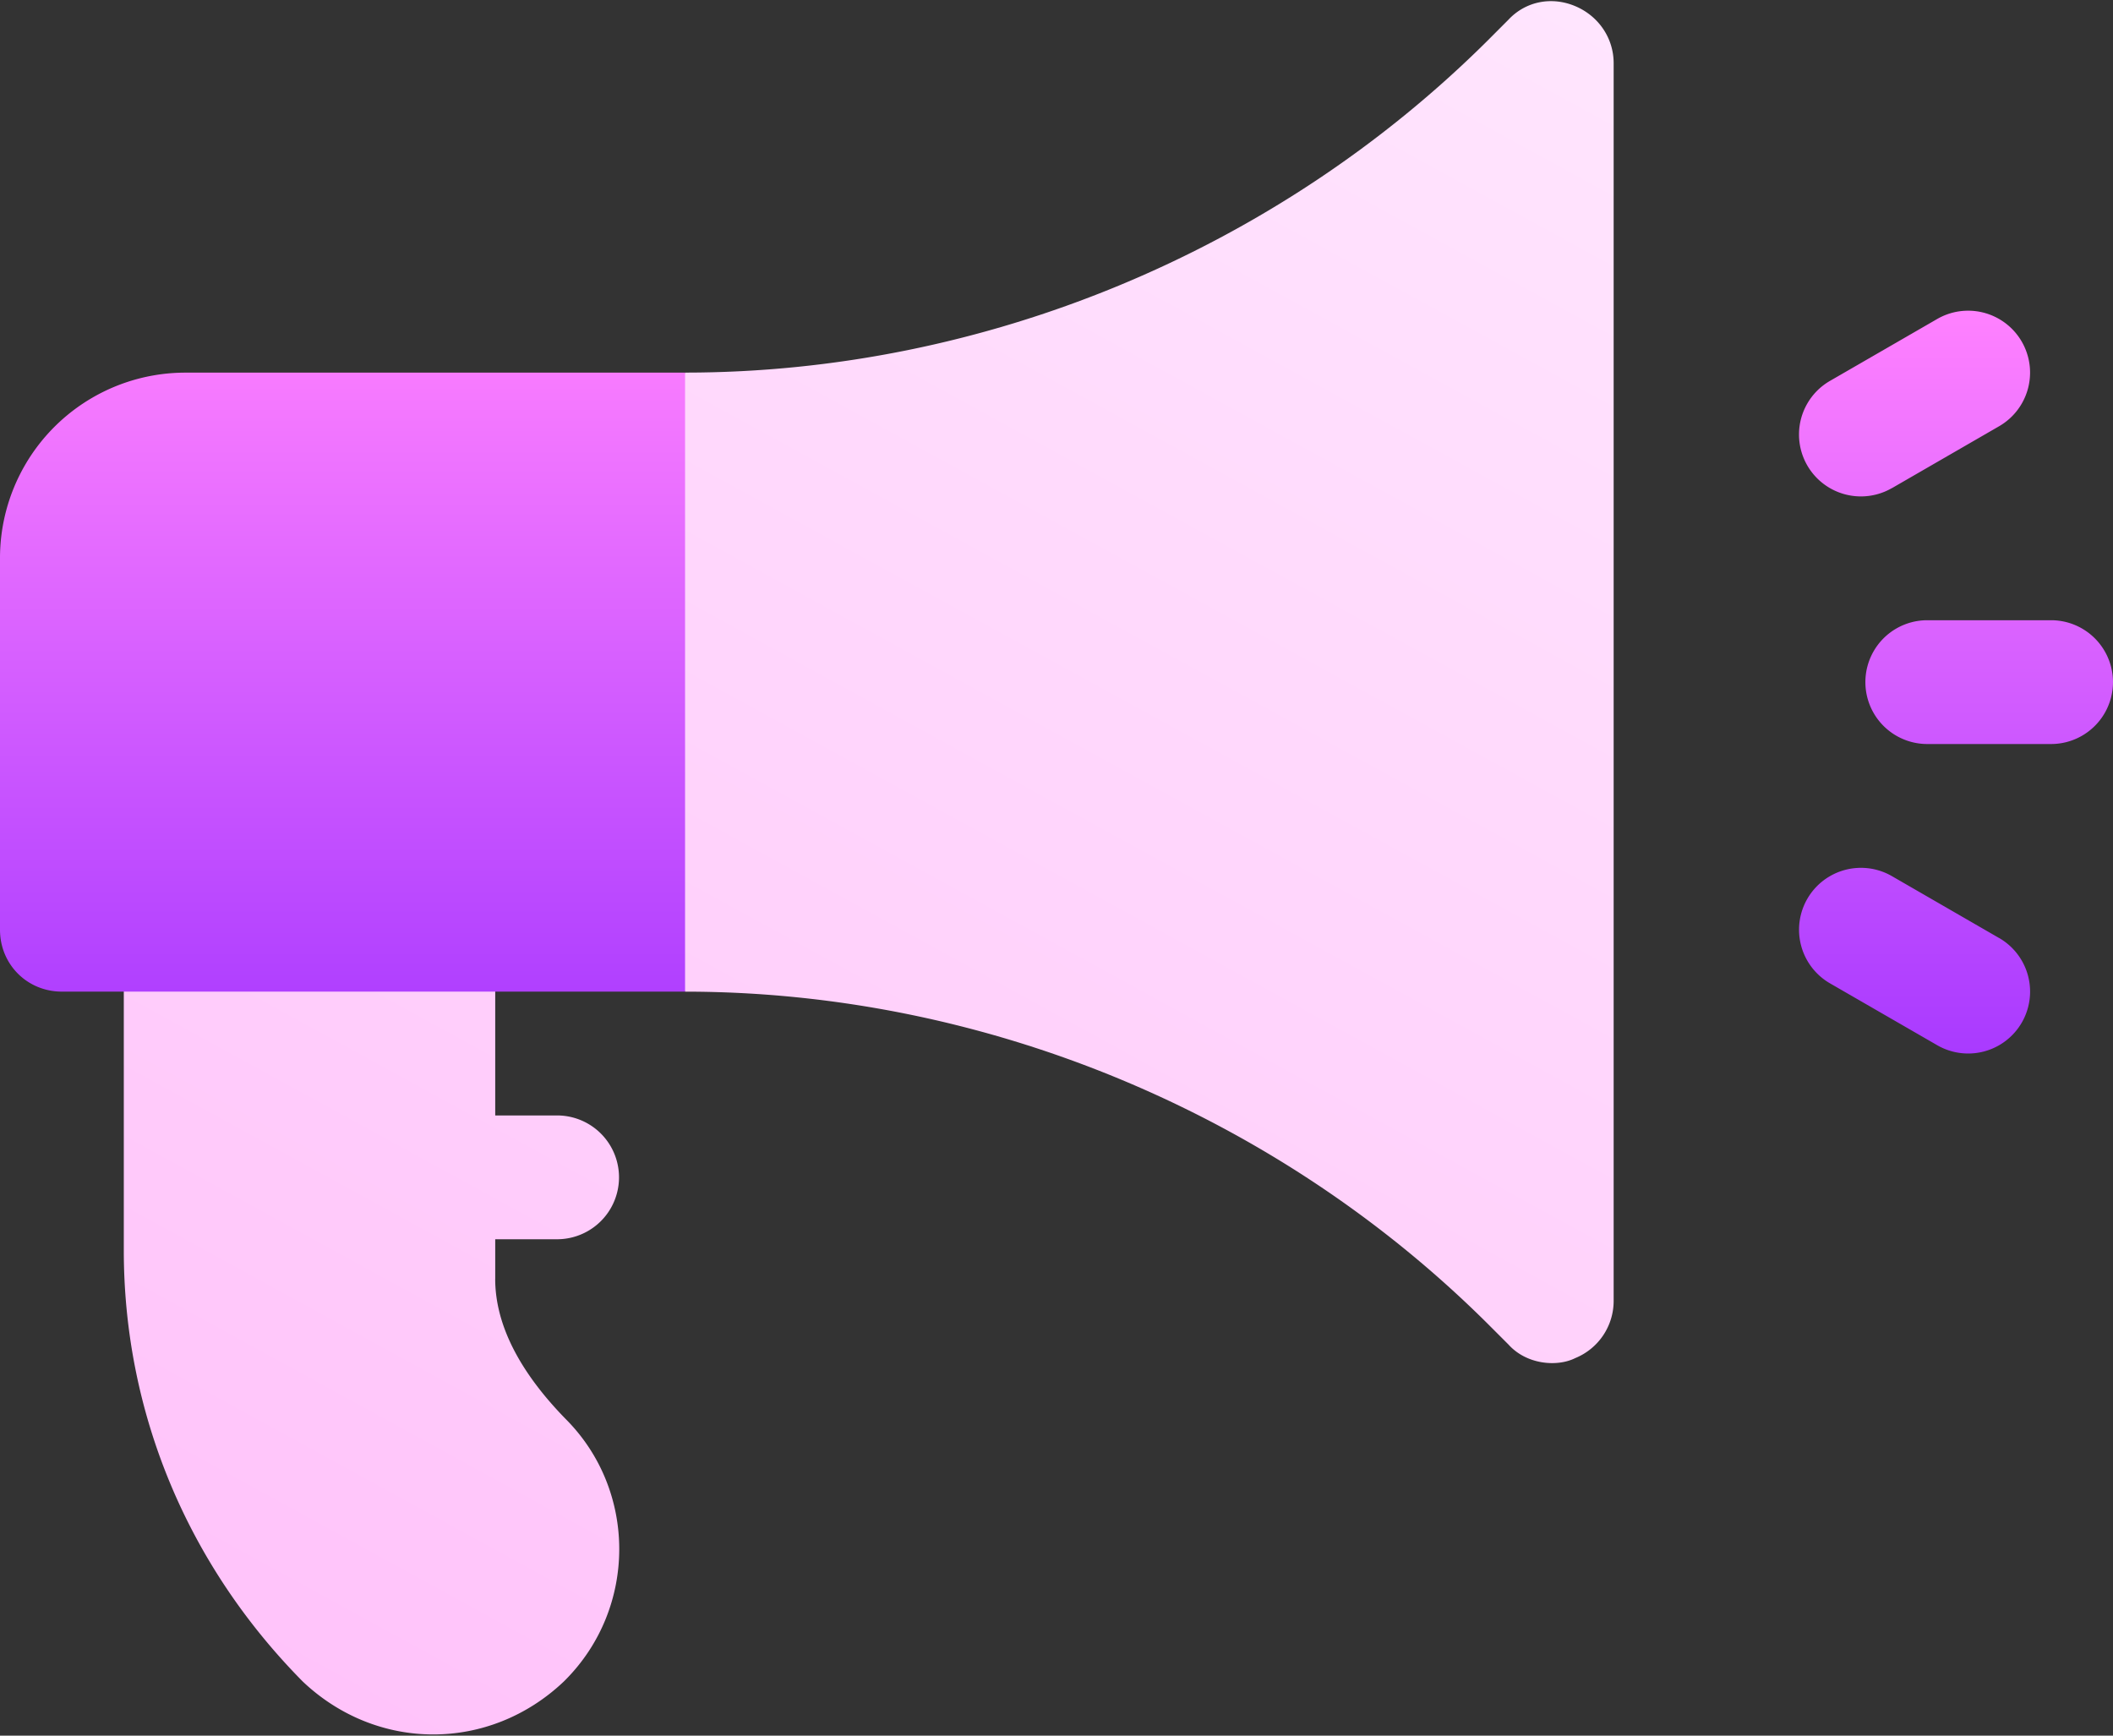
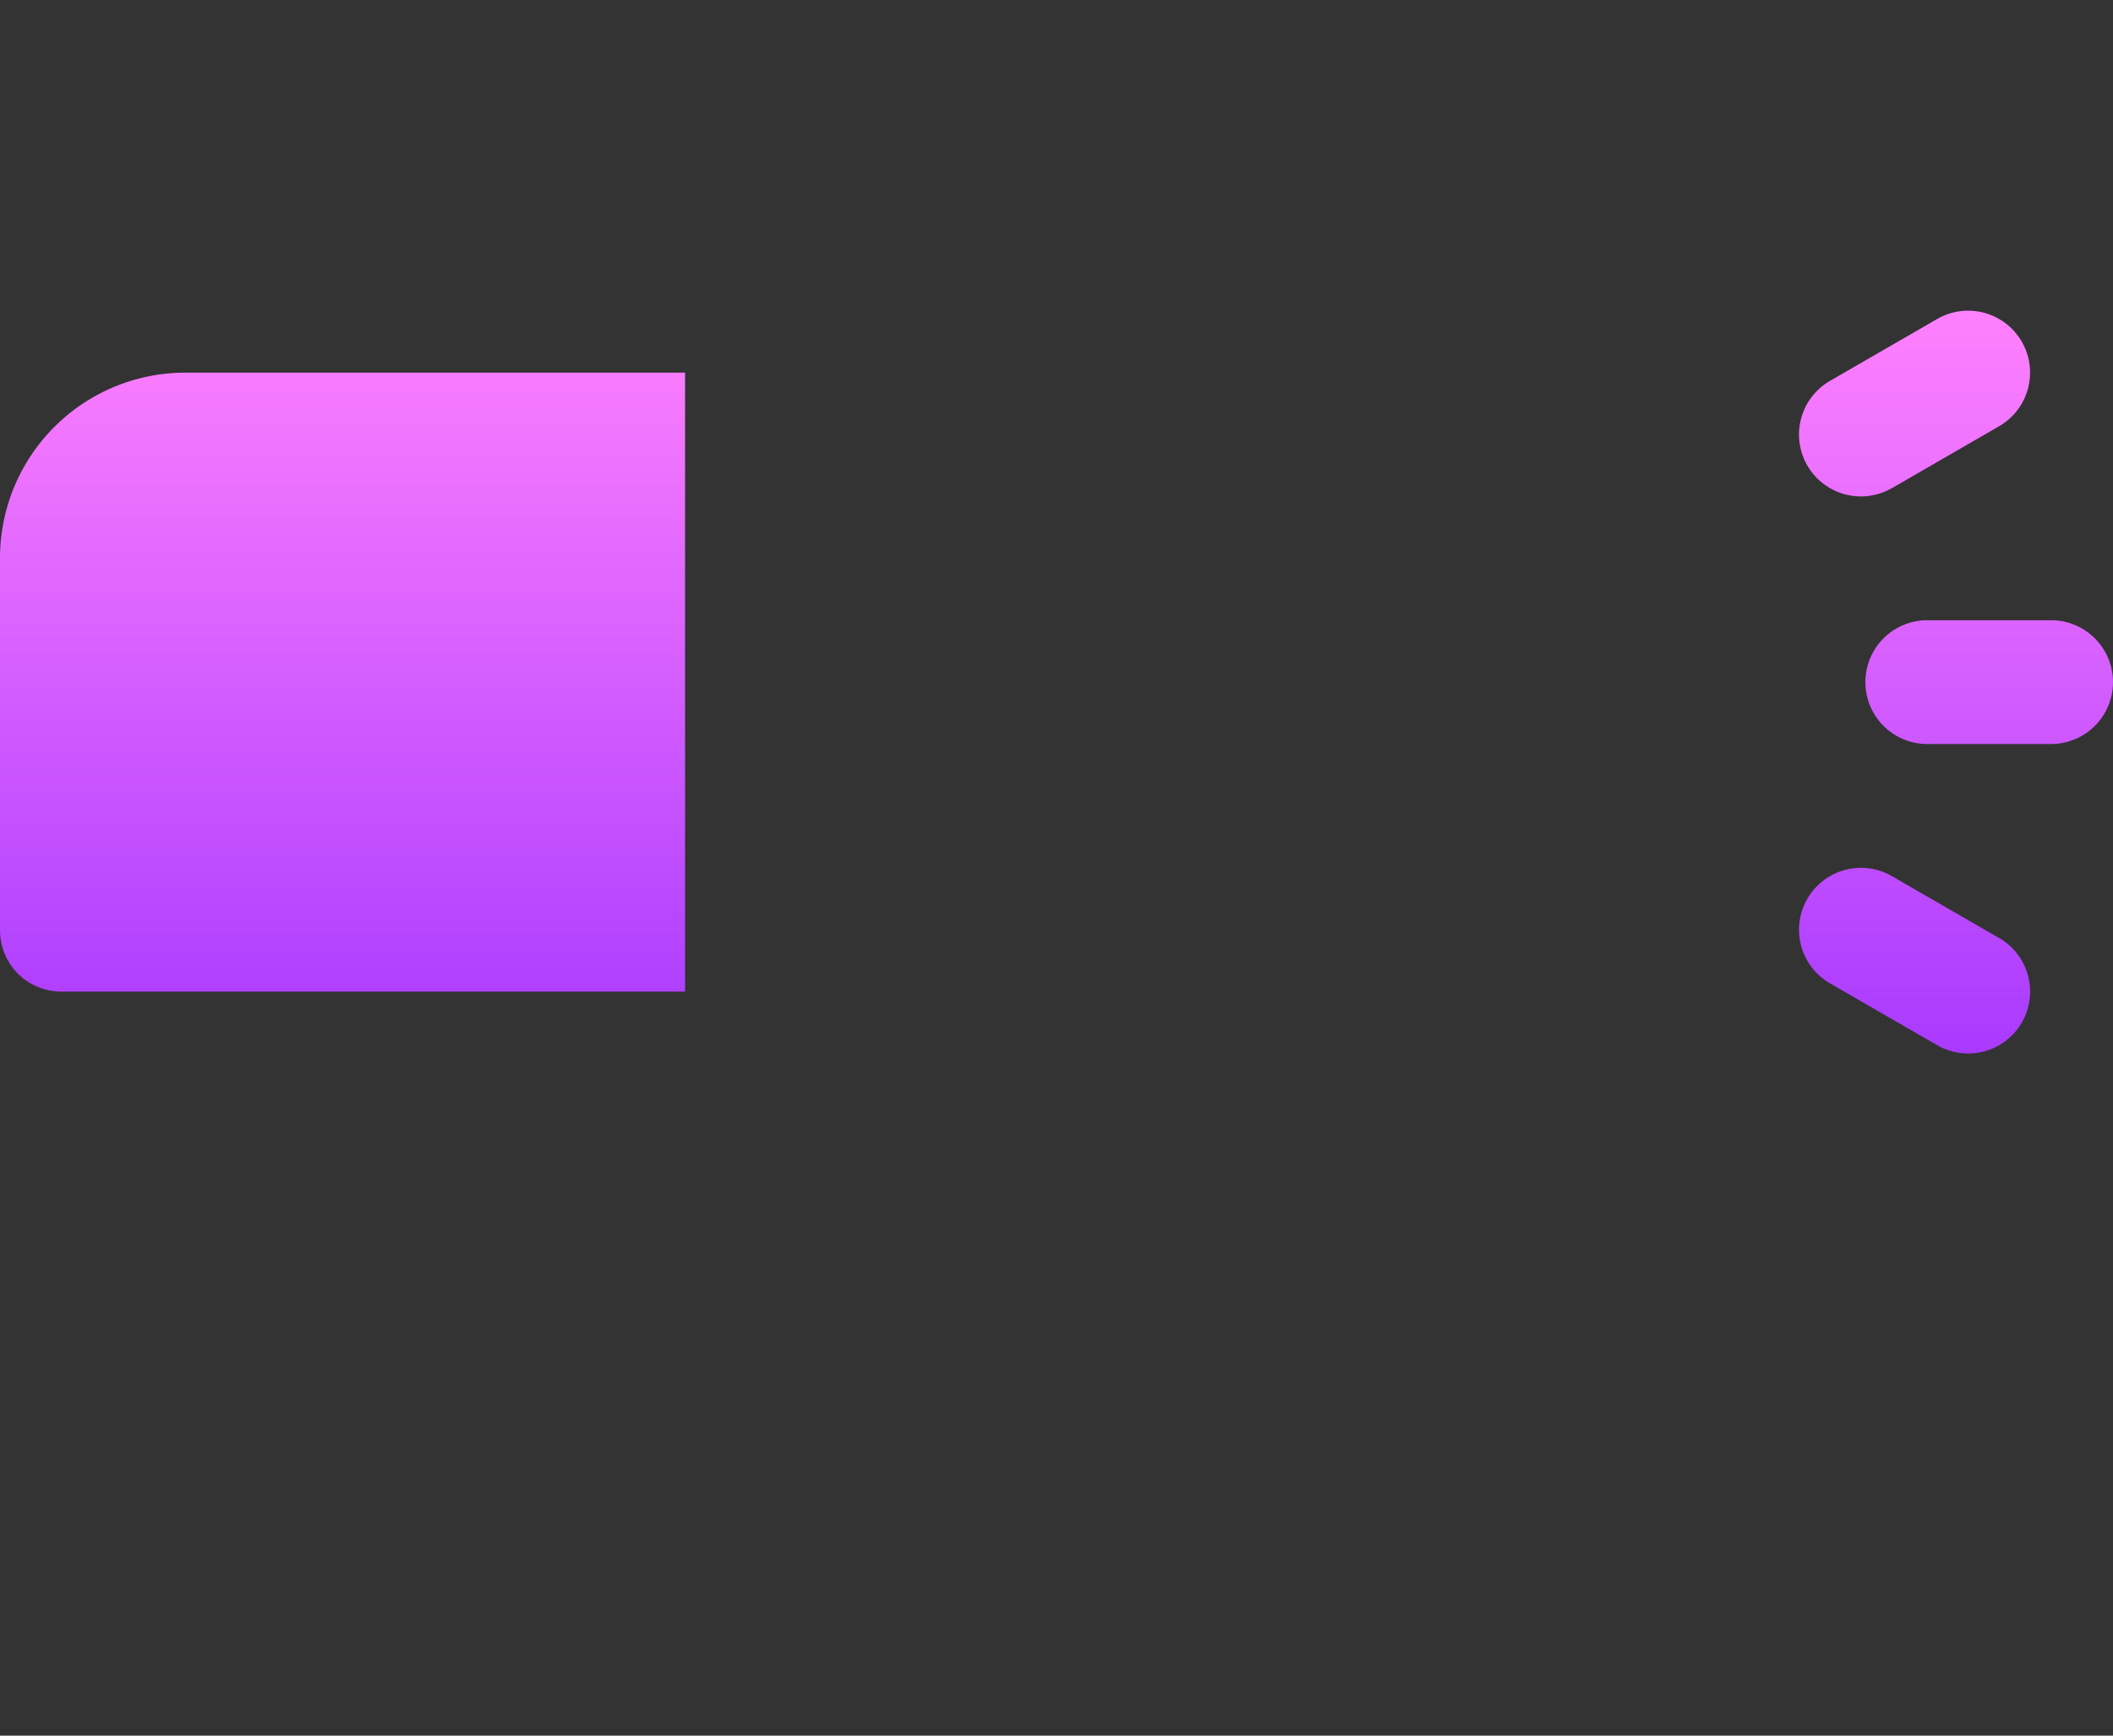
<svg xmlns="http://www.w3.org/2000/svg" width="56" height="46" fill="none">
  <rect width="100%" height="100%" fill="#333333" stroke="none" />
-   <path fill="url(#a)" d="M13.125 33.894v-1.05h1.64a1.64 1.64 0 1 0 0-3.281h-1.64V24.64a1.64 1.64 0 0 0-1.64-1.64H4.921a1.64 1.64 0 0 0-1.64 1.64v8.498c0 4.274 1.67 8.32 4.743 11.428 1.972 1.87 4.947 1.87 6.918 0l.03-.03c1.917-1.915 1.917-5.033.015-6.933-1.236-1.267-1.863-2.515-1.863-3.71zM41.748.163c-.623-.263-1.312-.131-1.771.36l-.558.559C33.808 6.66 26.064 9.875 18.156 9.875l-3.39 8.203 3.39 8.204c7.908 0 15.652 3.215 21.263 8.793l.558.558c.482.537 1.295.6 1.771.361a1.636 1.636 0 0 0 1.018-1.51V1.673c0-.656-.394-1.247-1.018-1.51z" />
  <path fill="url(#b)" d="M0 14.797v9.844c0 .919.722 1.64 1.64 1.64h16.516V9.876H4.922A4.915 4.915 0 0 0 0 14.797zm54.36 1.641h-3.282a1.64 1.64 0 1 0 0 3.281h3.281a1.64 1.64 0 1 0 0-3.281zm-4.22-3.5 2.841-1.641a1.64 1.64 0 1 0-1.64-2.843l-2.842 1.641a1.64 1.64 0 1 0 1.64 2.842zm2.84 11.922-2.84-1.64a1.64 1.64 0 1 0-1.64 2.842l2.842 1.64a1.64 1.64 0 1 0 1.64-2.842z" />
  <defs>
    <linearGradient id="a" x1="11.5" x2="51.5" y1="56" y2="-17" gradientUnits="userSpaceOnUse">
      <stop stop-color="#FFBEF9" />
      <stop offset="1" stop-color="#FFF1FF" />
    </linearGradient>
    <linearGradient id="b" x1="28" x2="28" y1="27.922" y2="8.233" gradientUnits="userSpaceOnUse">
      <stop stop-color="#A93AFF" />
      <stop offset="1" stop-color="#FF81FF" />
    </linearGradient>
  </defs>
</svg>